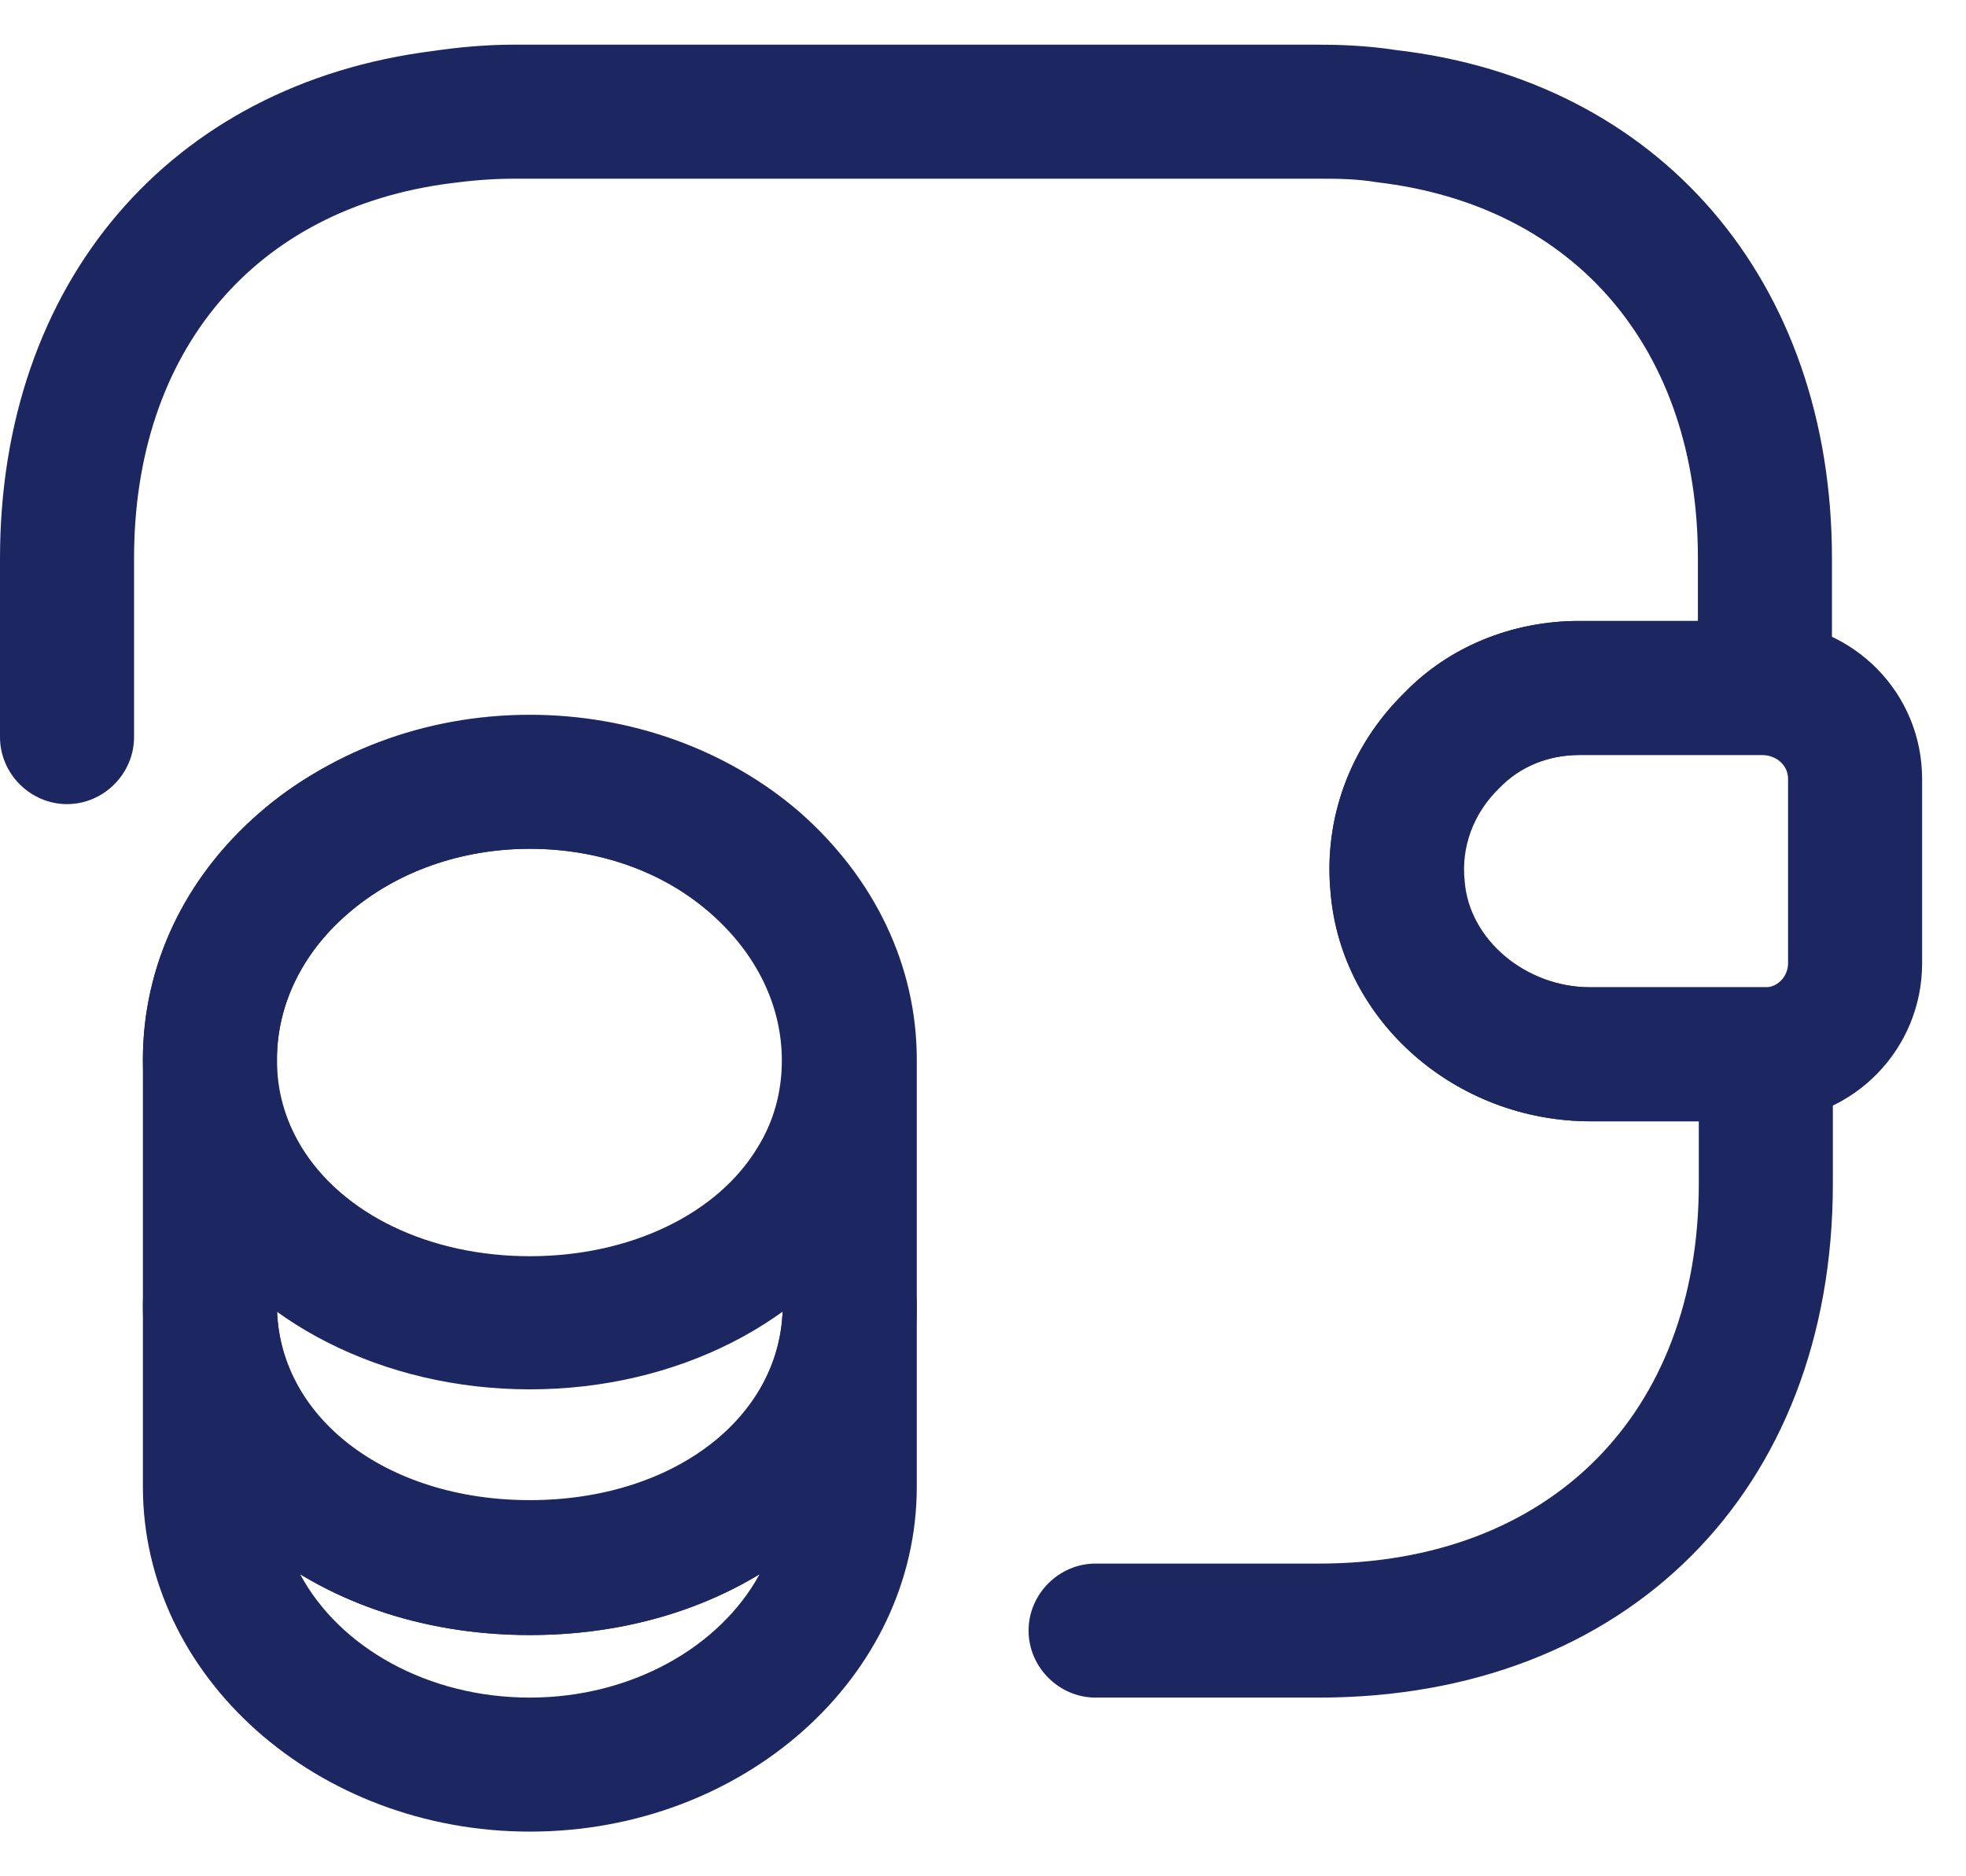
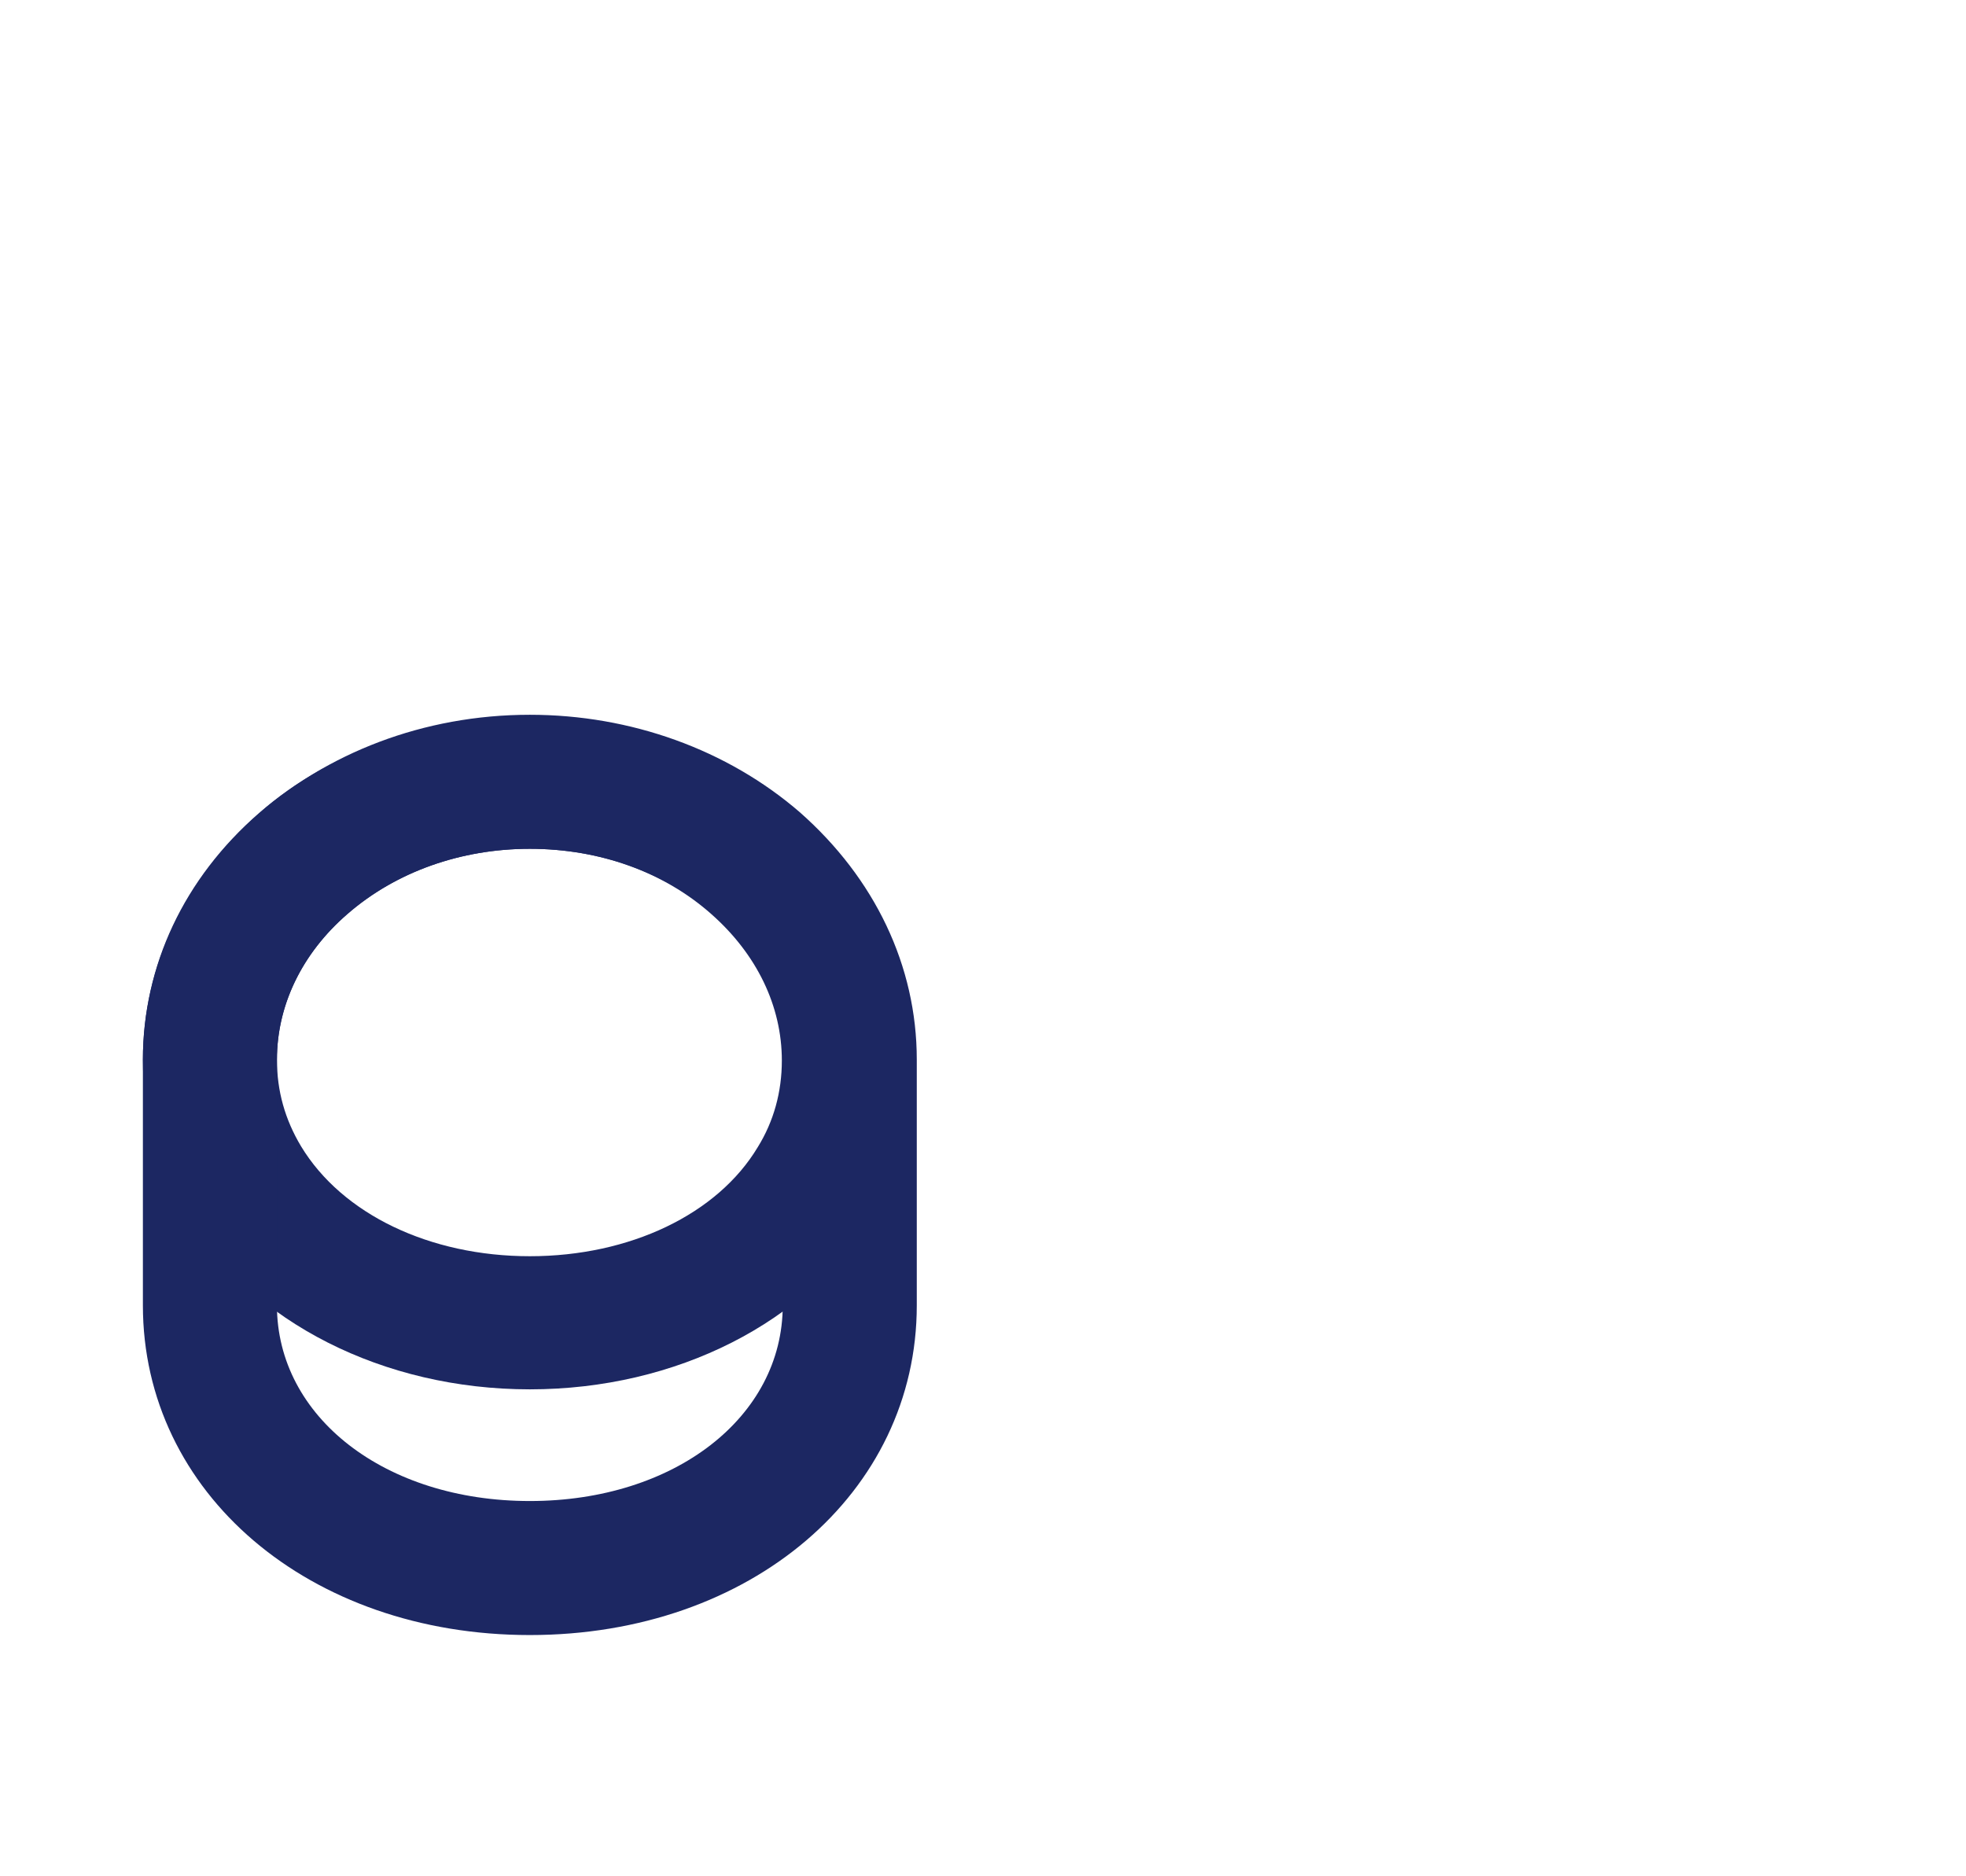
<svg xmlns="http://www.w3.org/2000/svg" width="22" height="21" viewBox="0 0 22 21" fill="none">
-   <path d="M5.929 20.5C3.549 20.5 1.599 18.77 1.599 16.64V14.6C1.599 14.19 1.939 13.85 2.349 13.85C2.759 13.85 3.099 14.19 3.099 14.6C3.099 15.85 4.309 16.79 5.929 16.79C7.549 16.79 8.759 15.85 8.759 14.6C8.759 14.19 9.099 13.85 9.509 13.85C9.919 13.85 10.259 14.19 10.259 14.6V16.64C10.259 18.77 8.319 20.5 5.929 20.5ZM3.359 17.62C3.799 18.44 4.789 19 5.929 19C7.069 19 8.059 18.43 8.499 17.62C7.789 18.05 6.909 18.3 5.929 18.3C4.949 18.3 4.069 18.05 3.359 17.62Z" fill="#1C2762" />
  <path d="M5.929 15.55C4.289 15.55 2.819 14.8 2.089 13.61C1.769 13.09 1.599 12.48 1.599 11.86C1.599 10.81 2.059 9.83 2.899 9.1C4.519 7.68 7.309 7.68 8.939 9.09C9.779 9.83 10.249 10.81 10.249 11.86C10.249 12.48 10.079 13.09 9.759 13.61C9.039 14.8 7.569 15.55 5.929 15.55ZM5.929 9.5C5.149 9.5 4.429 9.76 3.889 10.23C3.379 10.67 3.099 11.25 3.099 11.86C3.099 12.21 3.189 12.53 3.369 12.83C3.829 13.59 4.809 14.06 5.929 14.06C7.049 14.06 8.029 13.59 8.479 12.84C8.659 12.55 8.749 12.22 8.749 11.87C8.749 11.26 8.469 10.68 7.959 10.23C7.429 9.76 6.709 9.5 5.929 9.5Z" fill="#1C2762" />
  <path d="M5.929 18.3C3.459 18.3 1.599 16.71 1.599 14.61V11.86C1.599 9.73 3.539 8 5.929 8C7.059 8 8.139 8.39 8.949 9.09C9.789 9.83 10.259 10.81 10.259 11.86V14.61C10.259 16.71 8.399 18.3 5.929 18.3ZM5.929 9.5C4.369 9.5 3.099 10.56 3.099 11.86V14.61C3.099 15.86 4.309 16.8 5.929 16.8C7.549 16.8 8.759 15.86 8.759 14.61V11.86C8.759 11.25 8.479 10.67 7.969 10.22C7.429 9.76 6.709 9.5 5.929 9.5Z" fill="#1C2762" />
-   <path d="M17.799 12.55C16.29 12.55 15.009 11.43 14.889 9.99C14.809 9.16 15.11 8.35 15.71 7.76C16.209 7.24 16.919 6.95 17.669 6.95H19.759C20.75 6.98 21.509 7.76 21.509 8.72V10.78C21.509 11.74 20.75 12.52 19.79 12.55H17.799ZM19.73 8.45H17.68C17.329 8.45 17.009 8.58 16.779 8.82C16.489 9.1 16.349 9.48 16.39 9.86C16.439 10.52 17.079 11.05 17.799 11.05H19.759C19.89 11.05 20.009 10.93 20.009 10.78V8.72C20.009 8.57 19.89 8.46 19.73 8.45Z" fill="#1C2762" />
-   <path d="M14.76 19H12.26C11.85 19 11.51 18.66 11.51 18.25C11.51 17.84 11.85 17.5 12.26 17.5H14.76C17.34 17.5 19.01 15.83 19.01 13.25V12.55H17.8C16.29 12.55 15.01 11.43 14.89 9.99C14.81 9.16 15.11 8.35 15.71 7.76C16.21 7.24 16.92 6.95 17.67 6.95H19V6.25C19 3.91 17.63 2.3 15.41 2.04C15.17 2 14.96 2 14.75 2H5.75C5.51 2 5.28 2.02 5.05 2.05C2.85 2.33 1.5 3.93 1.5 6.25V8.25C1.5 8.66 1.16 9 0.75 9C0.34 9 0 8.66 0 8.25V6.25C0 3.17 1.9 0.94 4.85 0.57C5.12 0.53 5.43 0.5 5.75 0.5H14.75C14.99 0.5 15.3 0.51 15.62 0.56C18.57 0.9 20.5 3.14 20.5 6.25V7.7C20.5 8.11 20.16 8.45 19.75 8.45H17.67C17.32 8.45 17 8.58 16.77 8.82C16.48 9.1 16.34 9.48 16.38 9.86C16.43 10.52 17.07 11.05 17.79 11.05H19.76C20.17 11.05 20.51 11.39 20.51 11.8V13.25C20.51 16.69 18.2 19 14.76 19Z" fill="#1C2762" />
</svg>